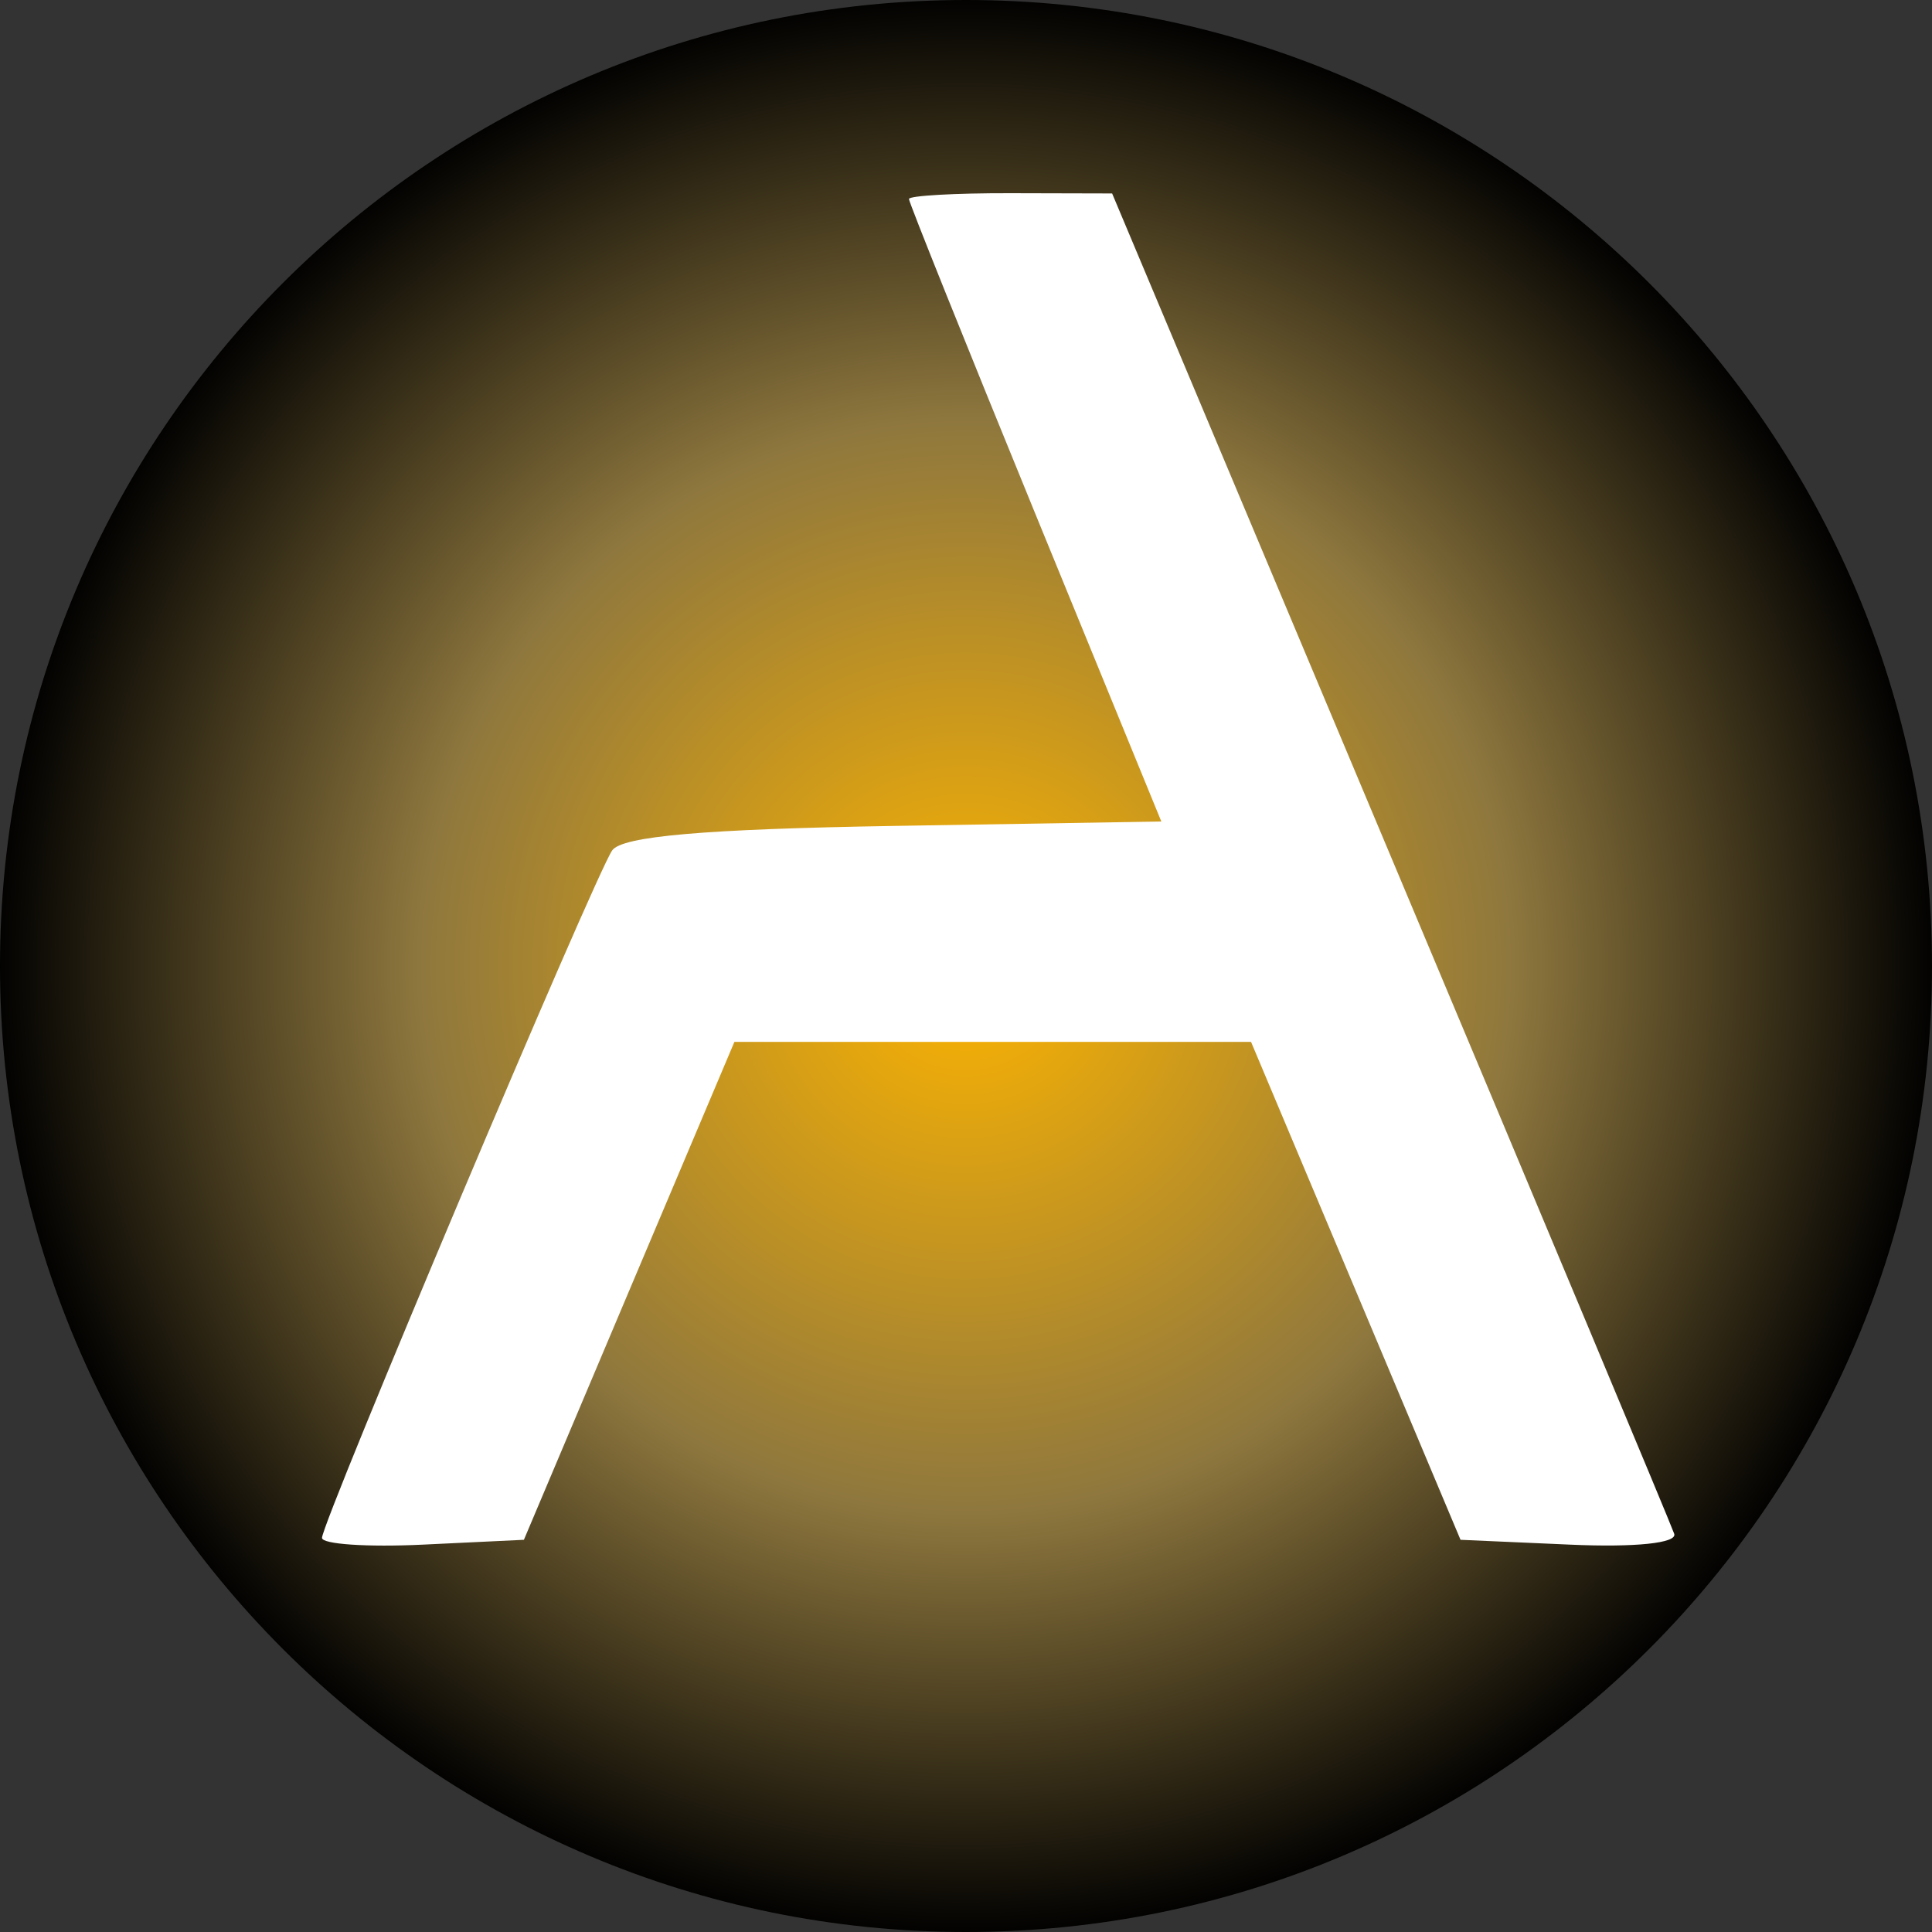
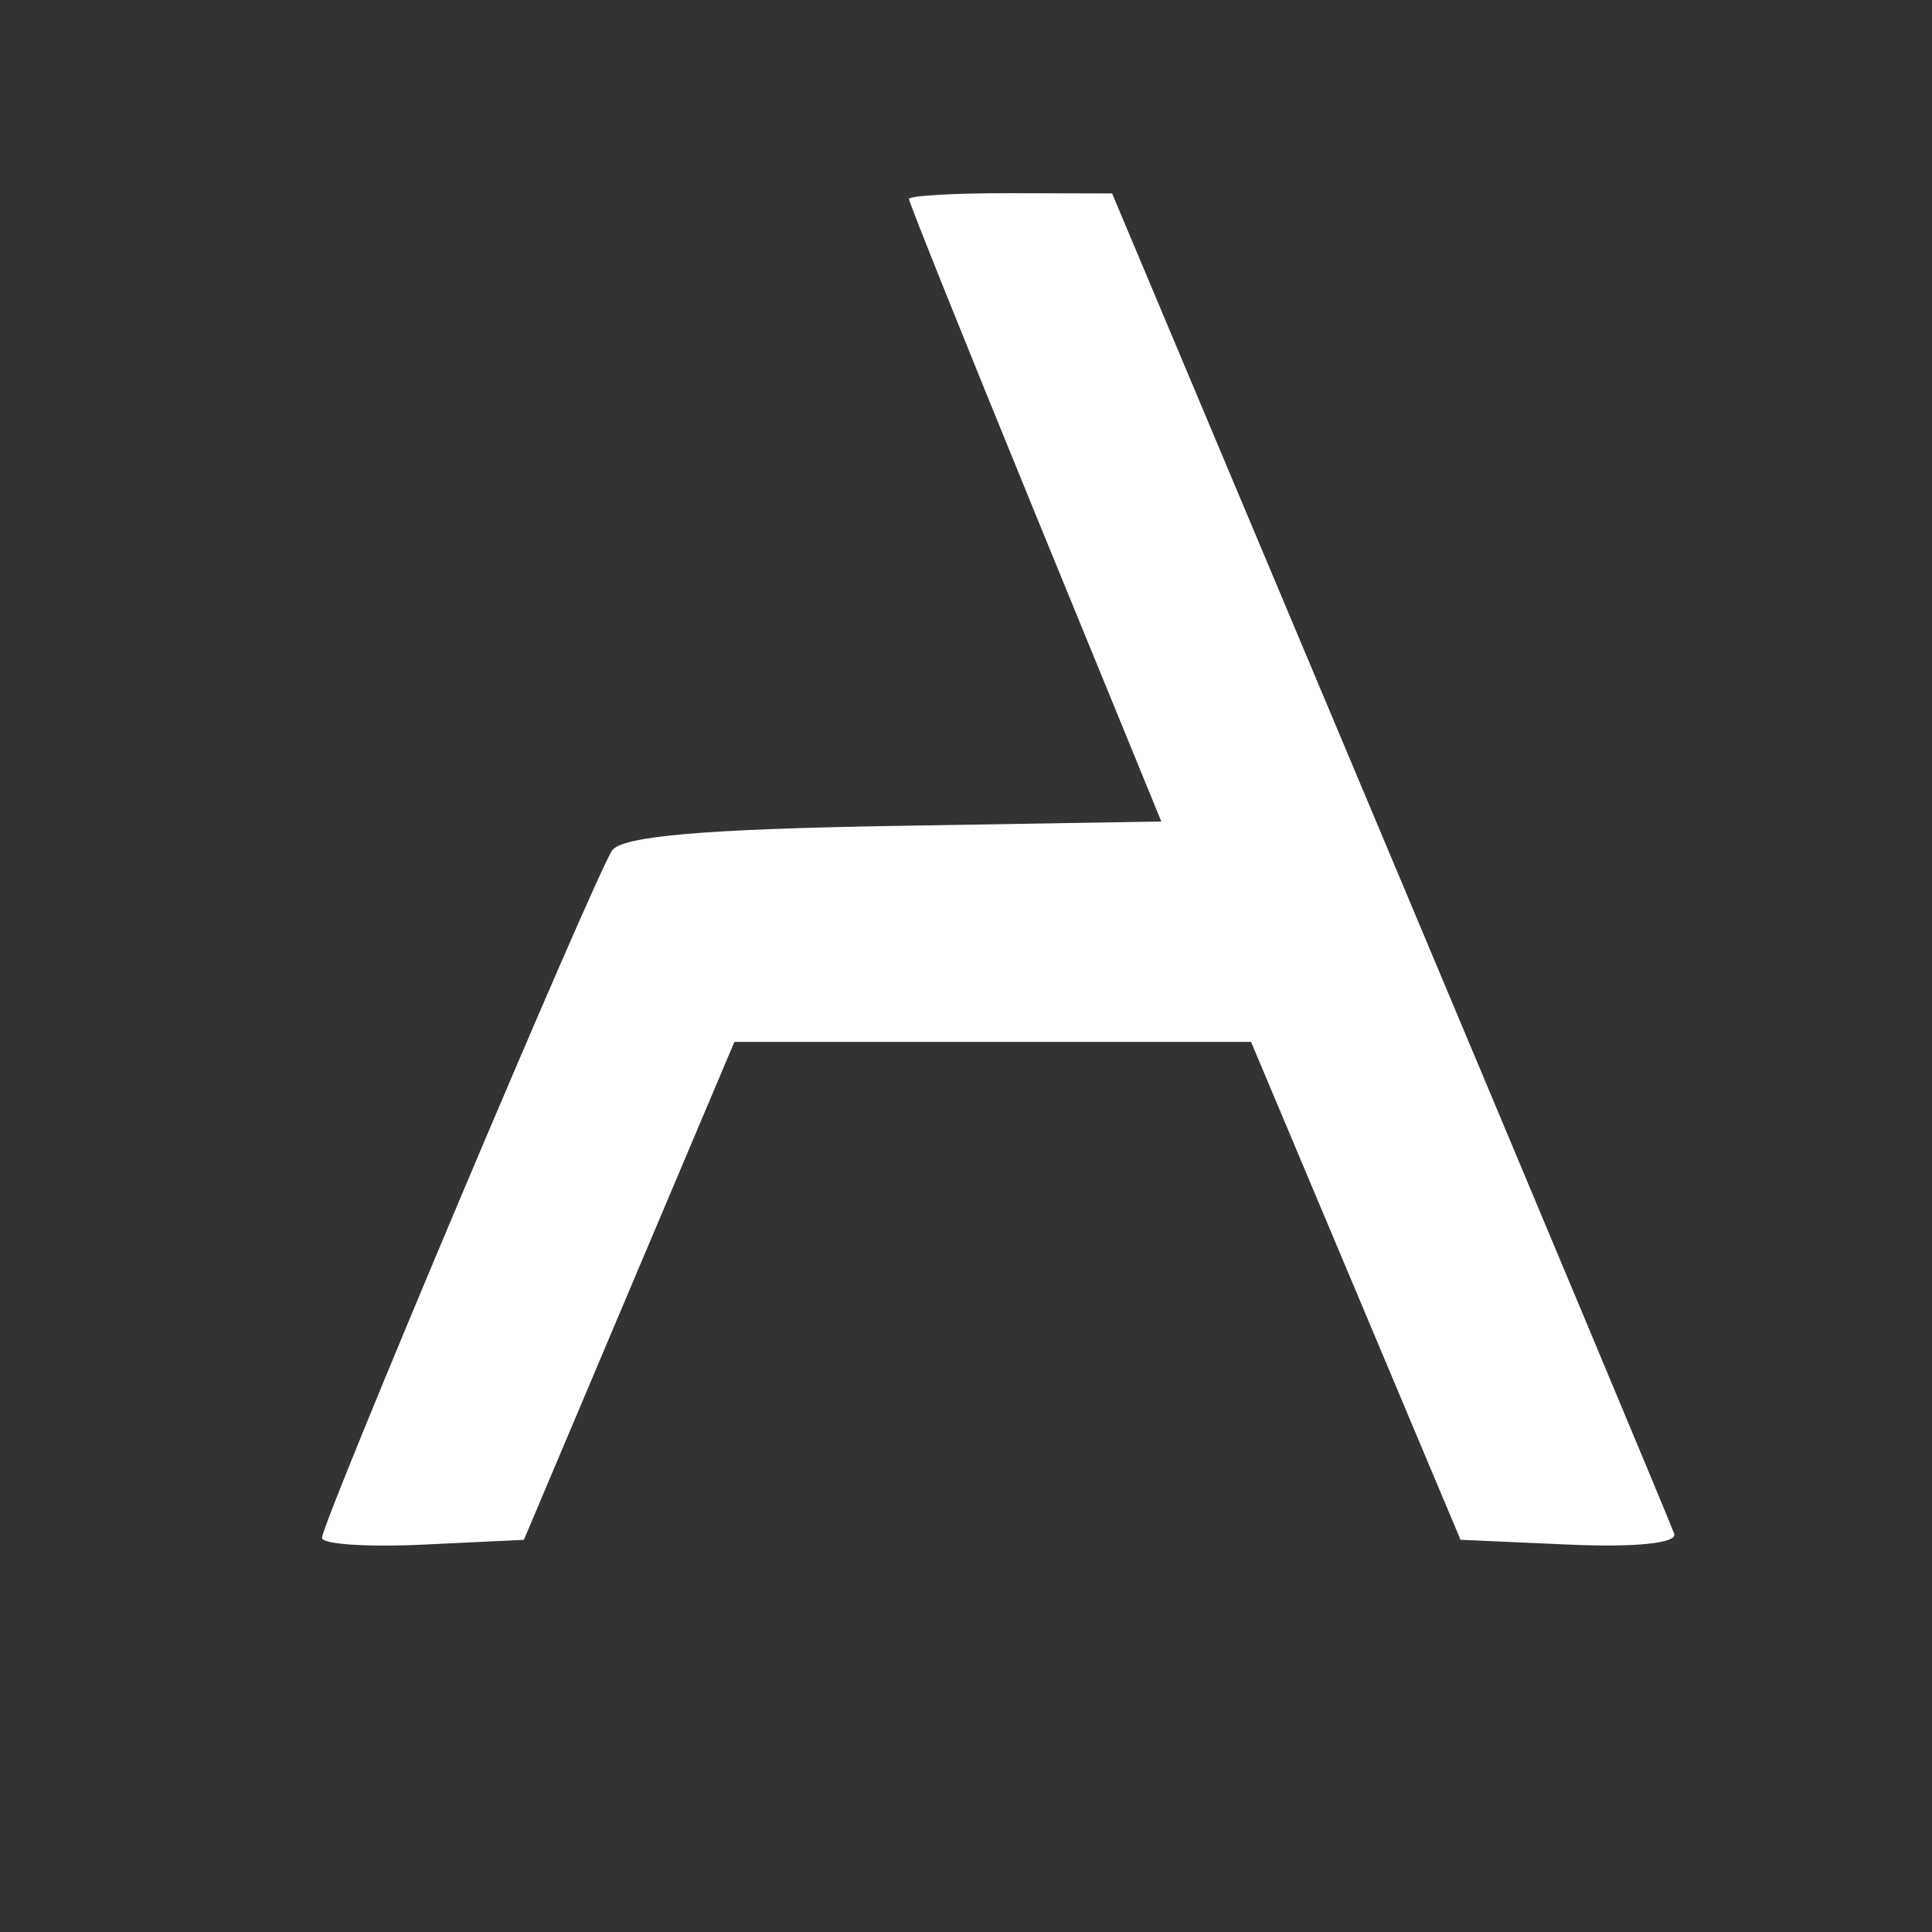
<svg xmlns="http://www.w3.org/2000/svg" width="30" height="30" viewBox="0 0 30 30" fill="none">
  <rect x="0" y="0" width="30" height="30" fill="#333333" stroke="none" />
-   <path d="M0 15C0 6.716 6.716 0 15 0C23.284 0 30 6.716 30 15C30 23.284 23.284 30 15 30C6.716 30 0 23.284 0 15Z" fill="url(#paint0_radial_12104_64118)" />
  <path fill-rule="evenodd" clip-rule="evenodd" d="M14.114 3.09C14.114 3.142 14.996 5.338 16.073 7.97L18.033 12.756L13.878 12.825C10.932 12.874 9.659 12.985 9.506 13.205C9.238 13.59 5 23.63 5 23.88C5 23.979 5.705 24.026 6.567 23.985L8.135 23.91L9.769 20.044L11.404 16.178H15.415H19.426L21.053 20.044L22.679 23.91L24.379 23.985C25.392 24.03 26.046 23.962 25.997 23.817C25.953 23.684 23.97 18.946 21.593 13.29L17.269 3.004L15.692 3C14.824 2.998 14.114 3.039 14.114 3.09Z" fill="white" />
  <defs>
    <radialGradient id="paint0_radial_12104_64118" cx="0" cy="0" r="1" gradientUnits="userSpaceOnUse" gradientTransform="translate(15 15) rotate(90) scale(15)">
      <stop stop-color="#FFB500" />
      <stop offset="0.562" stop-color="#8E773E" />
      <stop offset="1" />
    </radialGradient>
  </defs>
</svg>